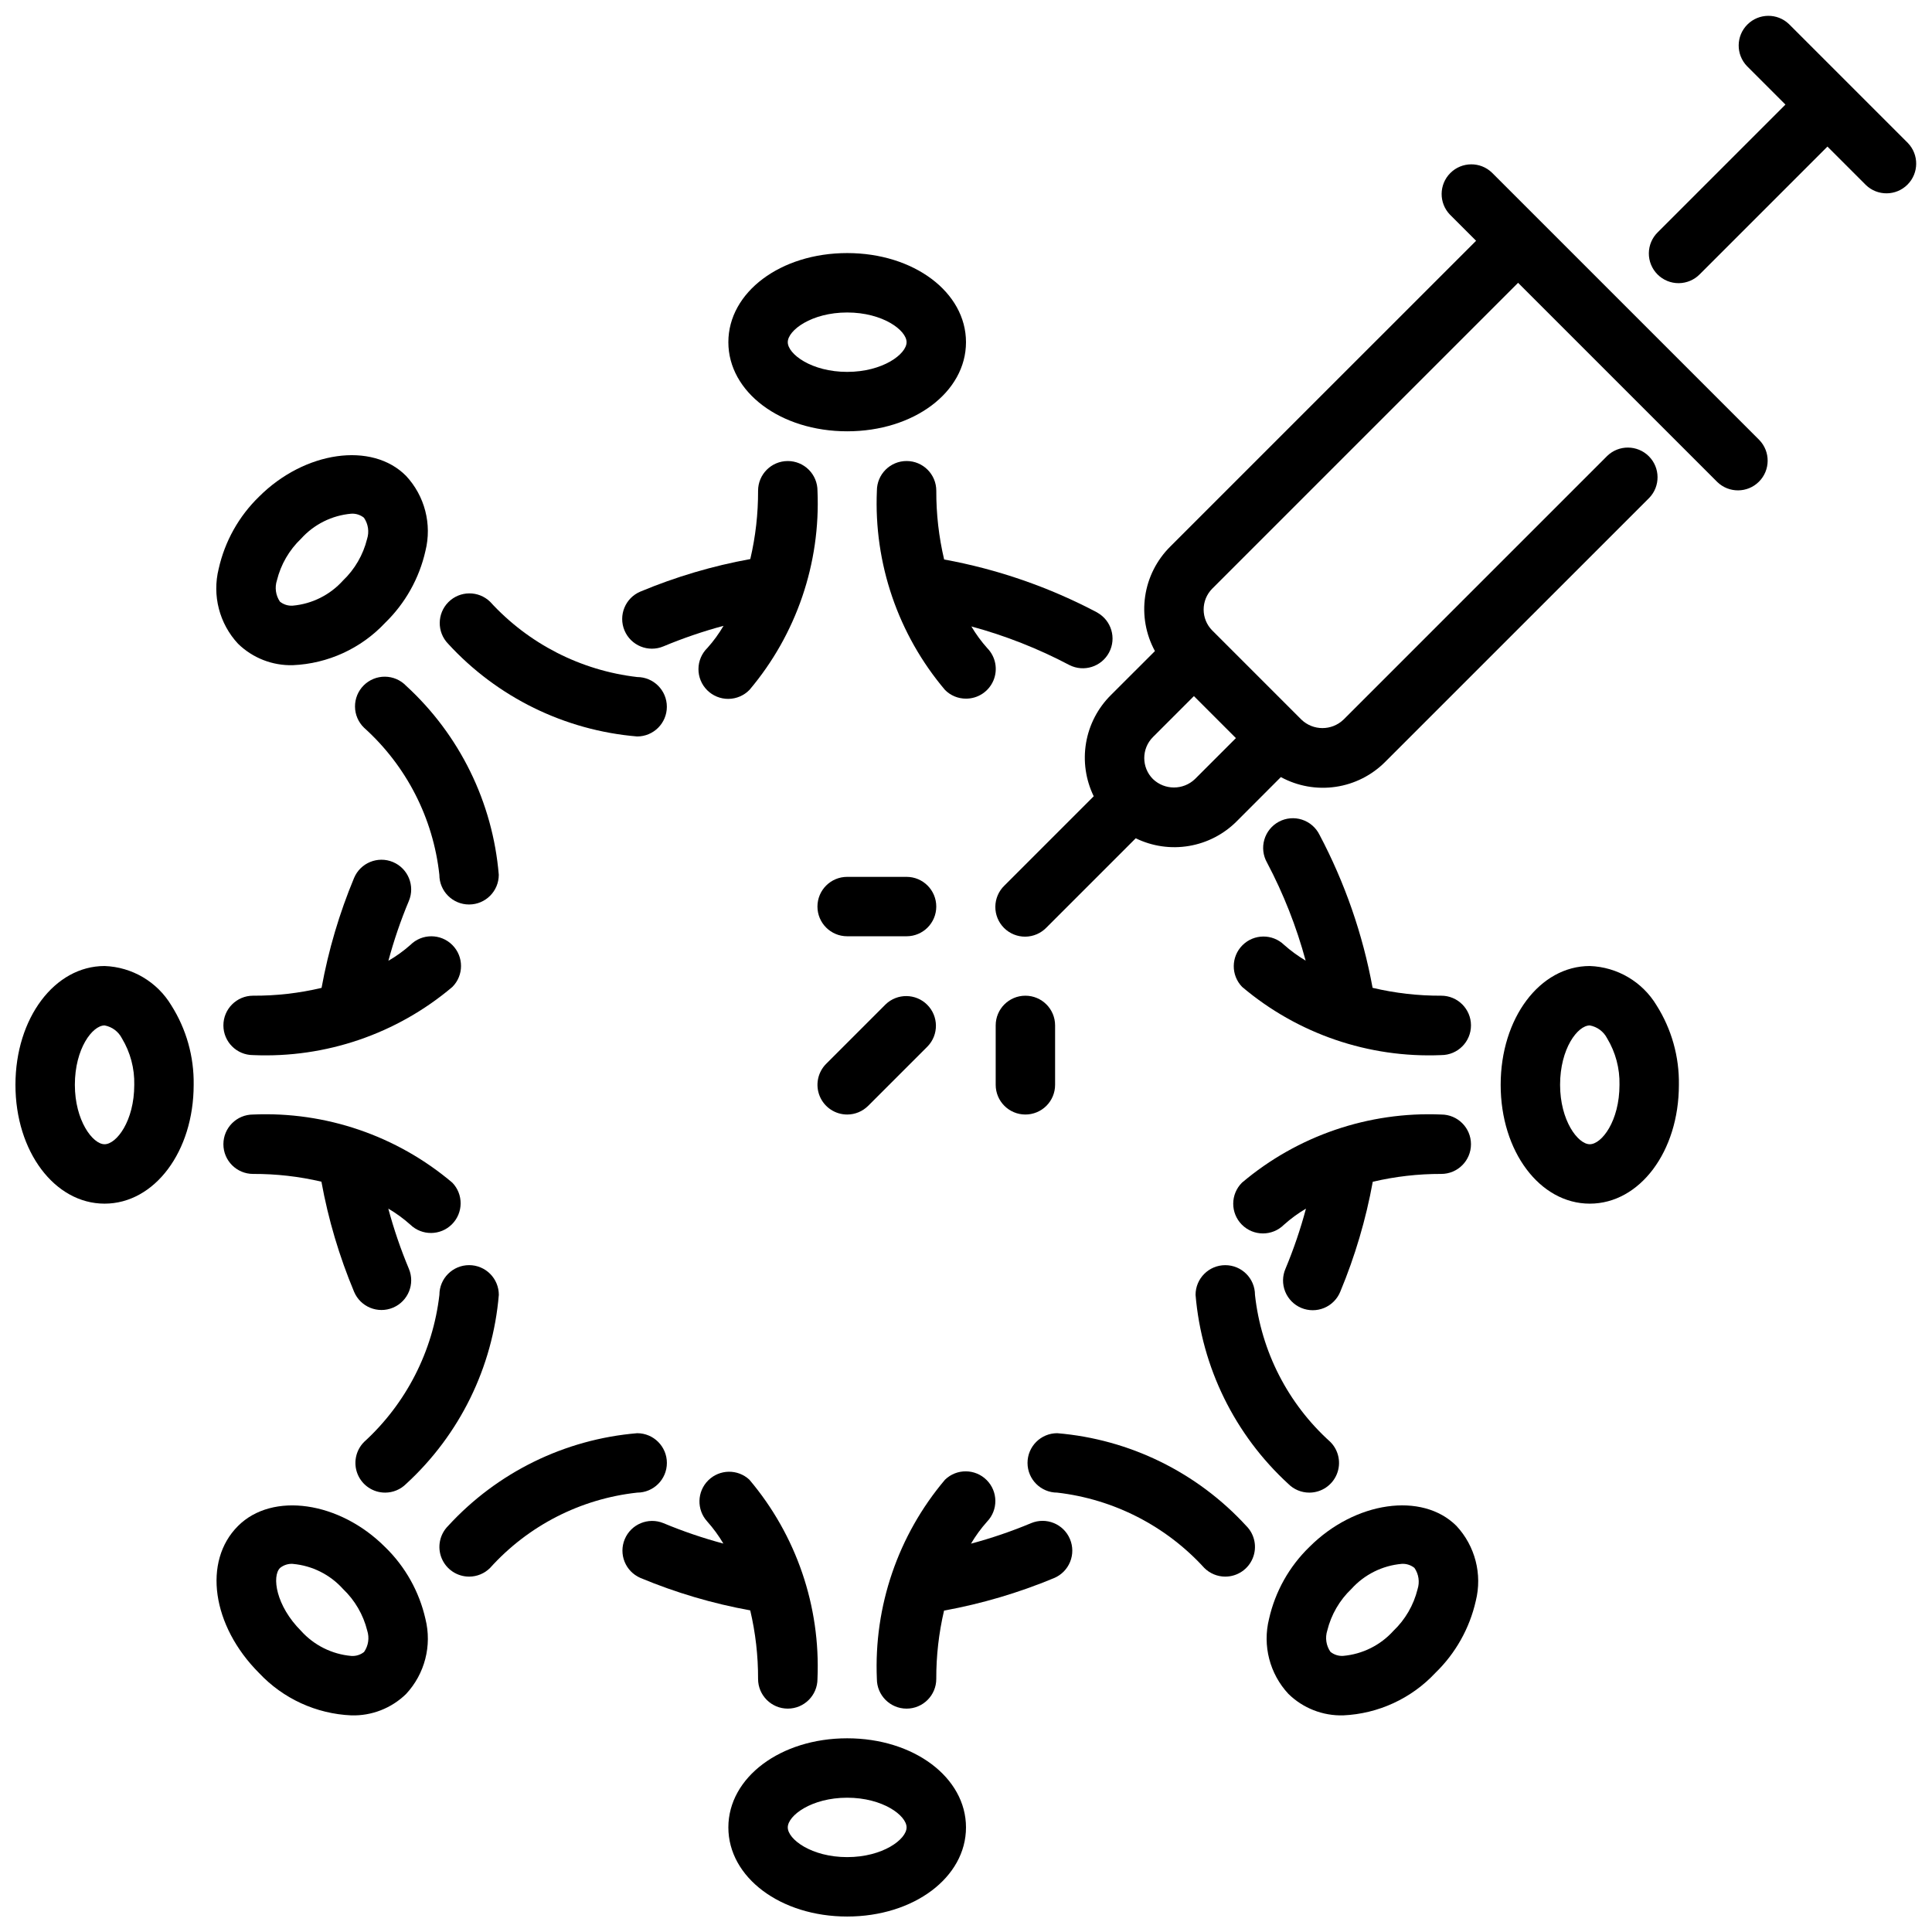
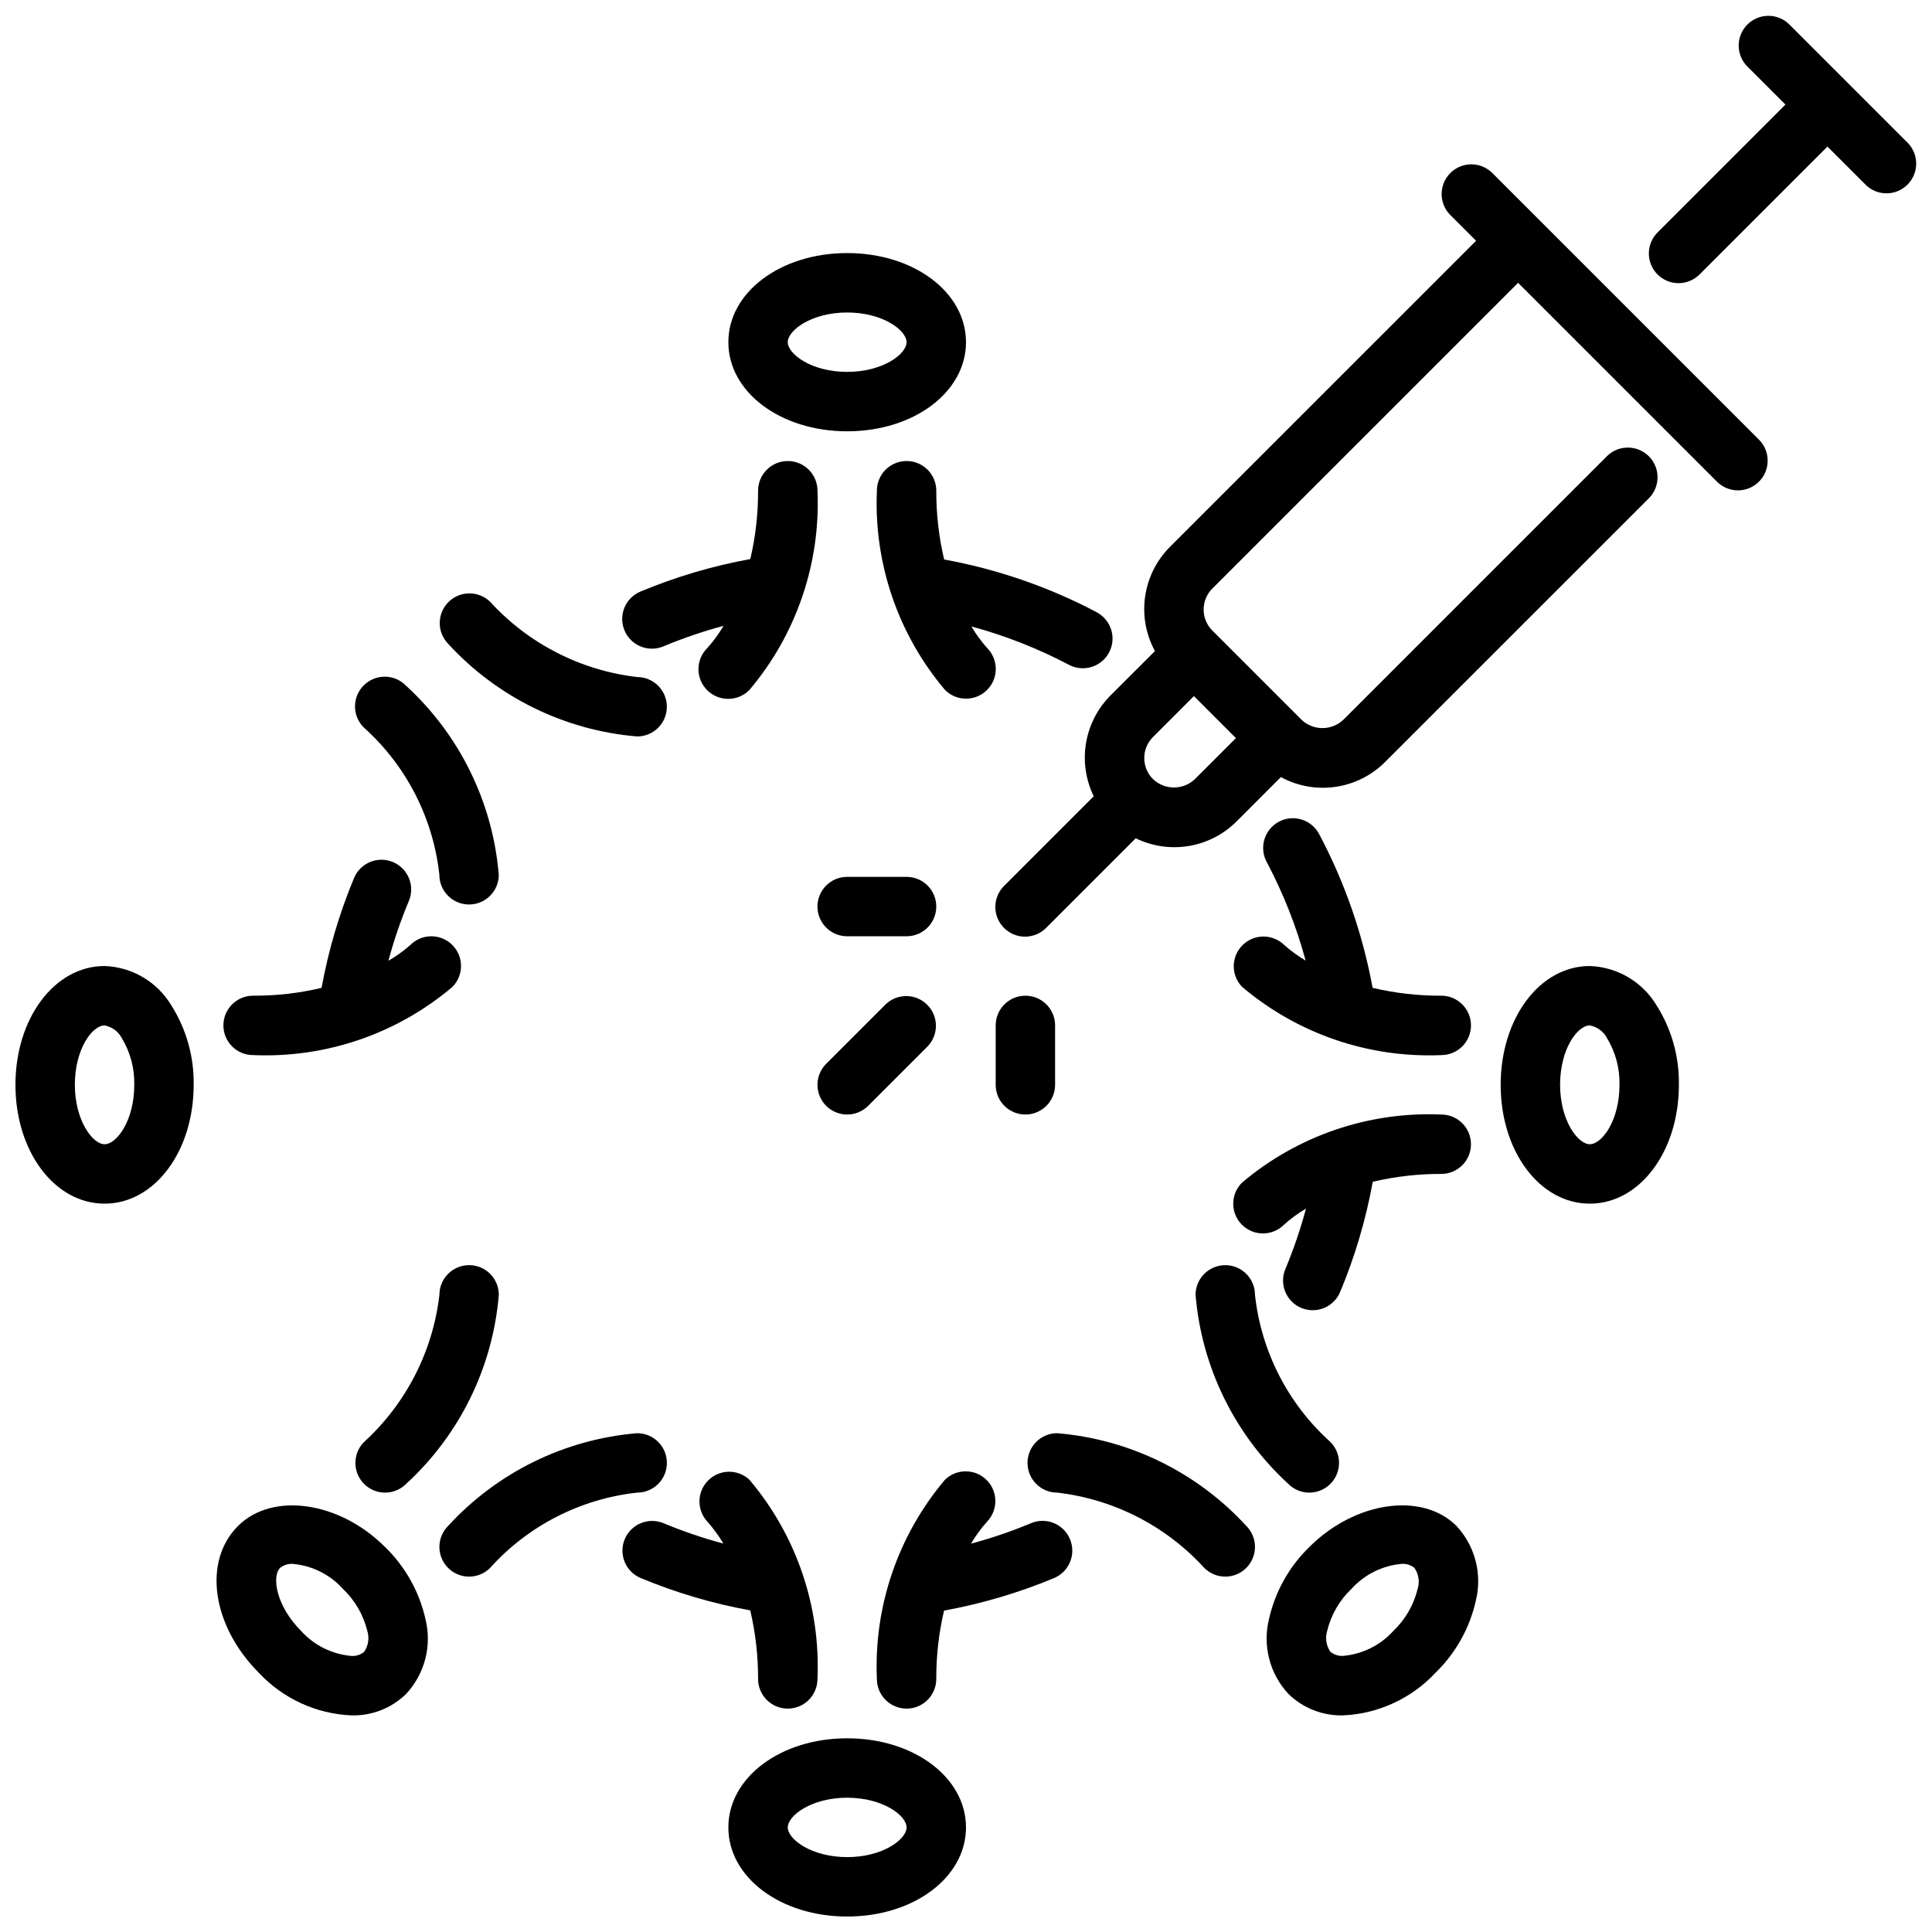
<svg xmlns="http://www.w3.org/2000/svg" width="800px" height="800px" version="1.1" viewBox="144 144 512 512">
  <defs>
    <clipPath id="c">
      <path d="m337 604h63v47.902h-63z" />
    </clipPath>
    <clipPath id="b">
      <path d="m148.09 400h47.906v63h-47.906z" />
    </clipPath>
    <clipPath id="a">
      <path d="m580 148.09h71.902v71.906h-71.902z" />
    </clipPath>
  </defs>
  <path d="m368.51 258.3c-17.656 0-31.488-10.375-31.488-23.617 0-13.242 13.832-23.617 31.488-23.617s31.488 10.375 31.488 23.617c0 13.242-13.832 23.617-31.488 23.617zm0-31.488c-9.445 0-15.742 4.723-15.742 7.871 0 3.148 6.297 7.871 15.742 7.871 9.445 0 15.742-4.723 15.742-7.871 0-3.144-6.297-7.871-15.742-7.871z" />
  <g clip-path="url(#c)">
    <path d="m368.51 651.9c-17.656 0-31.488-10.375-31.488-23.617 0-13.242 13.832-23.617 31.488-23.617s31.488 10.375 31.488 23.617c0 13.242-13.832 23.617-31.488 23.617zm0-31.488c-9.445 0-15.742 4.723-15.742 7.871 0 3.148 6.297 7.871 15.742 7.871 9.445 0 15.742-4.723 15.742-7.871 0-3.148-6.297-7.871-15.742-7.871z" />
  </g>
-   <path d="m221.61 320.28c-5.406 0.148-10.645-1.898-14.523-5.676-4.961-5.332-6.891-12.809-5.133-19.875 1.629-7.273 5.344-13.914 10.691-19.105 12.082-12.07 29.914-14.652 38.965-5.512 4.965 5.328 6.898 12.805 5.141 19.871-1.633 7.269-5.356 13.902-10.703 19.09-6.367 6.785-15.141 10.809-24.438 11.207zm15.477-40.148v0.004c-5.113 0.445-9.867 2.812-13.301 6.625-3.137 2.992-5.356 6.816-6.394 11.023-0.625 1.902-0.336 3.992 0.789 5.652 0.953 0.77 2.168 1.152 3.391 1.07 5.113-0.453 9.867-2.824 13.305-6.637 3.137-2.992 5.356-6.816 6.398-11.02 0.617-1.914 0.309-4-0.832-5.652-0.949-0.758-2.144-1.137-3.356-1.062z" />
  <path d="m312.85 339.17c-19.195-1.605-37.086-10.379-50.105-24.578-2.984-3.086-2.941-7.996 0.094-11.035 3.039-3.035 7.949-3.078 11.035-0.094 10.164 11.129 24.004 18.219 38.977 19.961 4.348 0 7.871 3.527 7.871 7.875 0 4.348-3.523 7.871-7.871 7.871z" />
  <path d="m268.31 383.7c-4.348 0-7.875-3.523-7.875-7.871-1.629-15.004-8.734-28.879-19.953-38.969-1.52-1.465-2.387-3.481-2.402-5.594-0.02-2.109 0.812-4.141 2.305-5.633 1.492-1.492 3.523-2.324 5.633-2.305 2.113 0.016 4.129 0.883 5.594 2.402 14.203 13.016 22.977 30.906 24.57 50.105-0.004 4.344-3.527 7.863-7.871 7.863z" />
  <path d="m499.97 598.59c-5.41 0.152-10.652-1.898-14.523-5.684-4.965-5.328-6.898-12.801-5.141-19.867 1.633-7.269 5.356-13.906 10.707-19.09 12.074-12.074 29.859-14.648 38.957-5.574 4.961 5.332 6.891 12.809 5.133 19.875-1.641 7.273-5.371 13.91-10.73 19.098-6.356 6.789-15.113 10.82-24.402 11.242zm15.477-40.148c-5.113 0.453-9.867 2.824-13.305 6.637-3.141 2.988-5.359 6.812-6.398 11.023-0.613 1.91-0.309 4 0.836 5.648 0.953 0.773 2.164 1.156 3.391 1.074 5.113-0.453 9.867-2.824 13.305-6.637 3.137-2.992 5.352-6.816 6.391-11.023 0.617-1.91 0.312-3.996-0.824-5.652-0.969-0.777-2.195-1.16-3.434-1.07z" />
  <path d="m468.71 561.82c-2.09 0-4.09-0.832-5.566-2.309-10.156-11.133-23.996-18.219-38.969-19.953-4.348 0-7.871-3.523-7.871-7.871s3.523-7.875 7.871-7.875c19.195 1.602 37.082 10.371 50.098 24.57 2.254 2.25 2.926 5.637 1.707 8.578s-4.086 4.859-7.269 4.859z" />
  <path d="m490.98 539.56c-2.09 0-4.094-0.832-5.566-2.316-14.195-13.016-22.969-30.898-24.578-50.09 0-4.348 3.527-7.871 7.875-7.871 4.348 0 7.871 3.523 7.871 7.871 1.641 15 8.746 28.867 19.961 38.961 2.258 2.25 2.934 5.637 1.715 8.582-1.219 2.945-4.09 4.863-7.277 4.863z" />
  <g clip-path="url(#b)">
    <path d="m171.71 462.98c-13.242 0-23.617-13.832-23.617-31.488s10.375-31.488 23.617-31.488c7.277 0.254 13.934 4.176 17.688 10.422 3.984 6.293 6.043 13.617 5.926 21.066 0 17.664-10.375 31.488-23.613 31.488zm0-47.23c-3.203 0-7.871 6.133-7.871 15.742 0 9.445 4.723 15.742 7.871 15.742 3.148 0 7.871-6.141 7.871-15.742 0.102-4.344-1.039-8.621-3.281-12.336-0.918-1.789-2.613-3.047-4.59-3.41z" />
  </g>
  <path d="m565.31 462.98c-13.242 0-23.617-13.832-23.617-31.488s10.367-31.488 23.617-31.488c7.281 0.254 13.941 4.176 17.695 10.422 3.981 6.297 6.039 13.617 5.918 21.066 0 17.656-10.367 31.488-23.613 31.488zm0-47.23c-3.211 0-7.871 6.133-7.871 15.742 0 9.445 4.723 15.742 7.871 15.742s7.871-6.141 7.871-15.742c0.102-4.344-1.039-8.621-3.281-12.336-0.922-1.789-2.617-3.047-4.59-3.41z" />
  <path d="m237.1 598.59c-9.305-0.402-18.086-4.438-24.457-11.234-12.477-12.484-14.957-29.598-5.566-38.957 9.109-9.109 26.906-6.512 38.965 5.574h0.004c5.344 5.184 9.062 11.812 10.703 19.074 1.762 7.07-0.172 14.551-5.141 19.883-3.871 3.773-9.105 5.816-14.508 5.66zm-15.477-40.148c-1.23-0.082-2.449 0.305-3.406 1.078-2.211 2.203-1.117 9.996 5.574 16.688v0.004c3.438 3.812 8.195 6.18 13.309 6.629 1.223 0.082 2.43-0.293 3.387-1.059 1.141-1.652 1.449-3.742 0.832-5.656-1.047-4.207-3.269-8.031-6.406-11.023-3.43-3.816-8.176-6.195-13.289-6.652z" />
  <path d="m246.06 539.56c-3.184 0-6.055-1.918-7.273-4.859s-0.543-6.328 1.707-8.578c11.129-10.164 18.215-24.004 19.953-38.977 0-4.348 3.527-7.871 7.875-7.871 2.086 0 4.09 0.828 5.566 2.305 1.477 1.477 2.305 3.481 2.305 5.566-1.602 19.191-10.371 37.078-24.562 50.098-1.477 1.48-3.481 2.316-5.57 2.316z" />
  <path d="m268.32 561.82c-3.184 0-6.055-1.918-7.273-4.859s-0.543-6.328 1.707-8.578c13.02-14.199 30.91-22.969 50.105-24.57 4.348 0 7.871 3.527 7.871 7.875s-3.523 7.871-7.871 7.871c-15.004 1.637-28.879 8.738-38.977 19.953-1.473 1.477-3.477 2.309-5.562 2.309z" />
  <path d="m352.77 266.18c-4.348 0-7.871 3.523-7.871 7.871 0.023 6.094-0.668 12.172-2.062 18.105-9.992 1.816-19.758 4.707-29.125 8.621-4.012 1.684-5.891 6.301-4.207 10.312 1.688 4.008 6.305 5.887 10.312 4.203 5.184-2.164 10.504-3.984 15.926-5.441-1.219 2.078-2.637 4.031-4.242 5.824-1.52 1.469-2.383 3.484-2.402 5.594-0.02 2.113 0.812 4.144 2.305 5.637 1.492 1.492 3.523 2.324 5.637 2.305 2.109-0.02 4.125-0.883 5.594-2.402 12.414-14.699 18.844-33.535 18.008-52.758 0-2.09-0.828-4.09-2.305-5.566-1.477-1.477-3.477-2.305-5.566-2.305z" />
  <path d="m525.95 439.36c-19.242-0.828-38.094 5.613-52.805 18.051-3.086 3.062-3.106 8.047-0.043 11.133 3.062 3.09 8.047 3.106 11.137 0.043 1.805-1.617 3.766-3.055 5.856-4.289-1.449 5.422-3.258 10.738-5.422 15.918-0.84 1.93-0.871 4.117-0.086 6.066 0.785 1.953 2.316 3.512 4.258 4.328 1.941 0.812 4.125 0.816 6.07 0.008 1.941-0.809 3.481-2.359 4.273-4.309 3.906-9.375 6.793-19.137 8.609-29.129 5.949-1.398 12.043-2.098 18.152-2.078 4.348 0 7.875-3.523 7.875-7.871 0-4.348-3.527-7.871-7.875-7.871z" />
  <path d="m427.55 551.87c-1.684-4.012-6.297-5.894-10.305-4.215-5.18 2.164-10.5 3.981-15.926 5.434 1.227-2.074 2.648-4.027 4.25-5.824 2.984-3.09 2.941-8-0.094-11.035-3.035-3.039-7.945-3.082-11.035-0.098-12.441 14.703-18.891 33.555-18.059 52.797 0 4.348 3.523 7.875 7.871 7.875s7.871-3.527 7.871-7.875c-0.02-6.094 0.672-12.172 2.062-18.105 9.992-1.82 19.754-4.707 29.129-8.609 1.938-0.805 3.477-2.348 4.269-4.293 0.797-1.941 0.785-4.121-0.035-6.051z" />
  <path d="m342.59 536.13c-3.09-2.871-7.898-2.793-10.898 0.18-2.996 2.973-3.117 7.777-0.27 10.898 1.613 1.805 3.047 3.769 4.281 5.856-5.422-1.449-10.738-3.262-15.918-5.426-3.992-1.617-8.547 0.277-10.215 4.25-1.668 3.973 0.168 8.551 4.125 10.27 9.367 3.91 19.133 6.801 29.125 8.609 1.402 5.953 2.102 12.047 2.078 18.16 0 4.348 3.523 7.875 7.871 7.875s7.871-3.527 7.871-7.875c0.836-19.242-5.609-38.094-18.051-52.797z" />
-   <path d="m263.87 457.42c-14.703-12.445-33.555-18.895-52.797-18.059-4.348 0-7.871 3.523-7.871 7.871 0 4.348 3.523 7.871 7.871 7.871 6.094-0.023 12.172 0.664 18.105 2.055 1.824 10.012 4.731 19.797 8.66 29.184 1.688 4.008 6.305 5.891 10.312 4.203 4.008-1.688 5.891-6.305 4.203-10.312-2.172-5.184-3.992-10.512-5.449-15.941 2.078 1.223 4.027 2.644 5.828 4.25 3.086 2.984 7.996 2.941 11.035-0.094 3.035-3.039 3.078-7.949 0.094-11.035z" />
  <path d="m263.87 394.43c-3.074-3.074-8.055-3.074-11.129 0-1.793 1.586-3.742 2.988-5.812 4.188 1.453-5.402 3.262-10.703 5.426-15.863 1.68-4.008-0.211-8.625-4.219-10.305-4.012-1.68-8.625 0.211-10.305 4.219-3.906 9.375-6.793 19.141-8.613 29.129-5.945 1.41-12.035 2.106-18.145 2.07-4.348 0-7.871 3.523-7.871 7.871 0 4.348 3.523 7.871 7.871 7.871 19.242 0.832 38.09-5.613 52.797-18.051 3.074-3.074 3.074-8.055 0-11.129z" />
  <path d="m434.78 306.32c-12.727-6.731-26.41-11.469-40.574-14.051-1.406-5.973-2.106-12.09-2.078-18.223 0-4.348-3.523-7.871-7.871-7.871s-7.871 3.523-7.871 7.871c-0.836 19.242 5.609 38.094 18.051 52.797 1.469 1.484 3.477 2.316 5.566 2.305 3.172 0.008 6.035-1.891 7.269-4.816 1.23-2.922 0.586-6.297-1.633-8.562-1.59-1.777-3-3.707-4.215-5.758 9.012 2.445 17.723 5.875 25.98 10.234 3.824 1.941 8.5 0.461 10.512-3.328 2.012-3.789 0.621-8.488-3.129-10.574z" />
  <path d="m525.95 407.87c-6.125 0.027-12.234-0.672-18.199-2.086-2.594-14.16-7.34-27.84-14.074-40.566-0.941-1.906-2.617-3.348-4.641-4.004-2.023-0.652-4.227-0.457-6.106 0.539-1.879 1-3.273 2.711-3.867 4.754-0.598 2.043-0.34 4.238 0.711 6.09 4.359 8.254 7.793 16.965 10.234 25.977-2.031-1.207-3.941-2.606-5.707-4.172-3.09-2.984-8-2.941-11.035 0.094-3.039 3.039-3.078 7.949-0.098 11.035 14.699 12.445 33.543 18.902 52.781 18.082 4.348 0 7.875-3.523 7.875-7.871 0-4.348-3.527-7.871-7.875-7.871z" />
  <g clip-path="url(#a)">
    <path d="m649.6 181.89-31.488-31.488c-3.09-2.981-8-2.938-11.035 0.098-3.039 3.035-3.078 7.945-0.098 11.035l10.18 10.18-33.793 33.793c-1.52 1.469-2.387 3.484-2.406 5.594-0.016 2.113 0.812 4.141 2.309 5.637 1.492 1.492 3.523 2.324 5.633 2.305 2.113-0.02 4.129-0.887 5.594-2.402l33.797-33.797 10.18 10.18h-0.004c3.09 2.984 8 2.941 11.035-0.098 3.039-3.035 3.078-7.945 0.098-11.035z" />
  </g>
  <path d="m610.24 260.61-70.848-70.848h-0.004c-3.086-2.984-7.996-2.941-11.035 0.094-3.035 3.039-3.078 7.945-0.094 11.035l6.918 6.918-81.027 81.02c-3.59 3.555-5.934 8.176-6.668 13.176-0.738 4.996 0.168 10.098 2.586 14.535l-11.66 11.652c-3.469 3.434-5.773 7.867-6.59 12.68s-0.105 9.758 2.031 14.148l-23.672 23.672v-0.004c-1.516 1.469-2.383 3.484-2.402 5.594-0.02 2.113 0.812 4.144 2.305 5.637 1.496 1.492 3.523 2.324 5.637 2.305 2.109-0.02 4.125-0.883 5.594-2.402l23.672-23.672c4.383 2.141 9.332 2.852 14.141 2.031 4.812-0.816 9.246-3.121 12.68-6.59l11.641-11.656c4.438 2.414 9.539 3.32 14.535 2.582 4.996-0.734 9.617-3.078 13.168-6.668l69.91-69.898c2.984-3.086 2.941-7.996-0.094-11.035-3.039-3.035-7.949-3.078-11.035-0.094l-69.895 69.895h-0.004c-3.113 2.977-8.016 2.977-11.129 0l-23.617-23.617v0.004c-3.074-3.074-3.074-8.059 0-11.133l81.027-81.027 52.797 52.797c3.09 2.984 8 2.941 11.035-0.094 3.035-3.039 3.078-7.945 0.098-11.035zm-138.71 78.996-10.855 10.855c-3.113 2.977-8.016 2.977-11.129 0-3.074-3.074-3.074-8.059 0-11.133l10.855-10.855z" />
  <path d="m368.51 439.36c-3.184 0-6.055-1.918-7.273-4.859s-0.543-6.328 1.707-8.578l15.742-15.742v-0.004c3.09-2.981 8-2.938 11.035 0.098 3.039 3.035 3.082 7.945 0.098 11.035l-15.742 15.742h-0.004c-1.473 1.477-3.477 2.309-5.562 2.309z" />
  <path d="m415.74 439.36c-4.348 0-7.871-3.523-7.871-7.871v-15.746c0-4.348 3.523-7.871 7.871-7.871 4.348 0 7.871 3.523 7.871 7.871v15.746c0 2.086-0.828 4.09-2.305 5.566-1.477 1.473-3.477 2.305-5.566 2.305z" />
  <path d="m384.25 392.12h-15.742c-4.348 0-7.875-3.523-7.875-7.871s3.527-7.871 7.875-7.871h15.742c4.348 0 7.871 3.523 7.871 7.871s-3.523 7.871-7.871 7.871z" />
</svg>